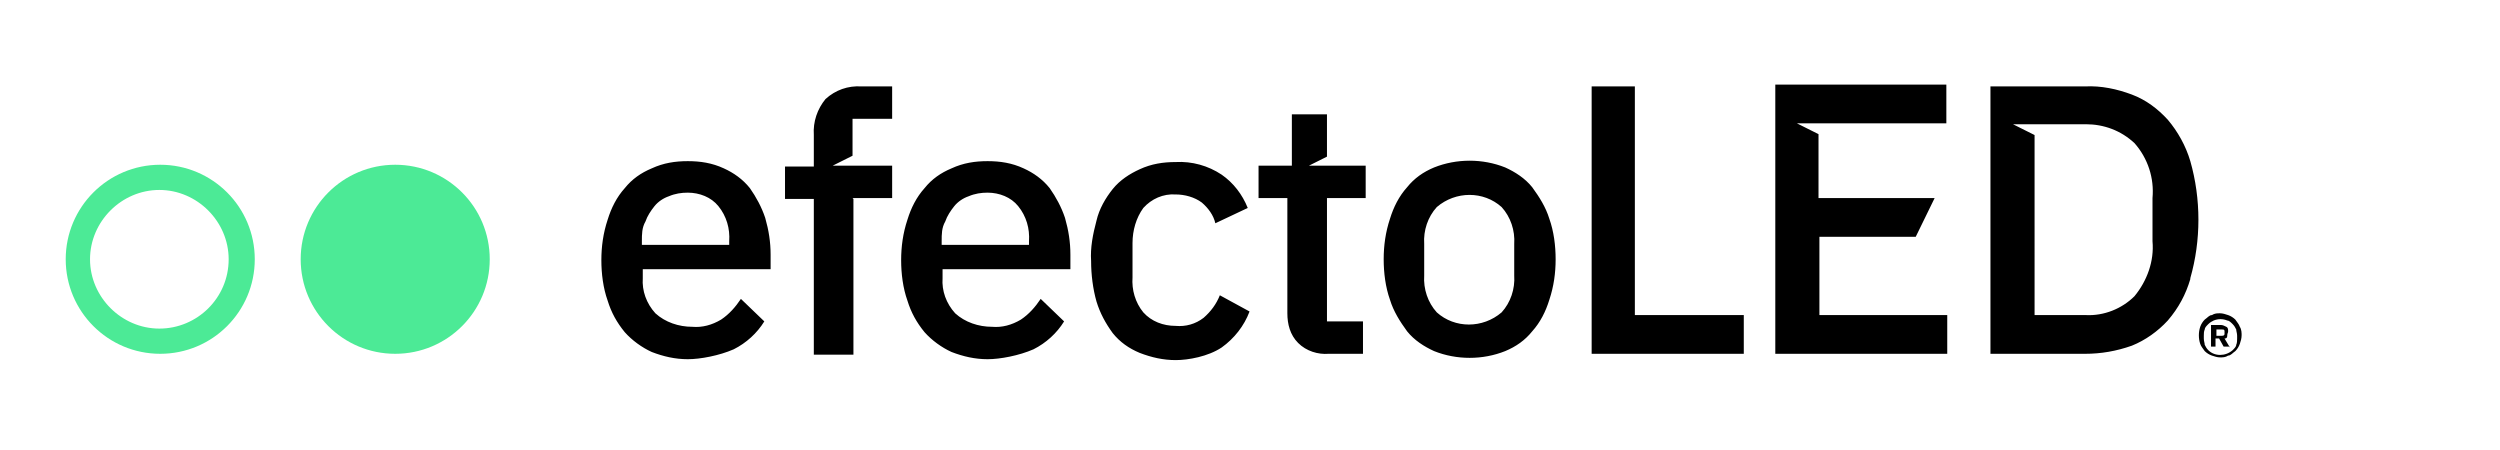
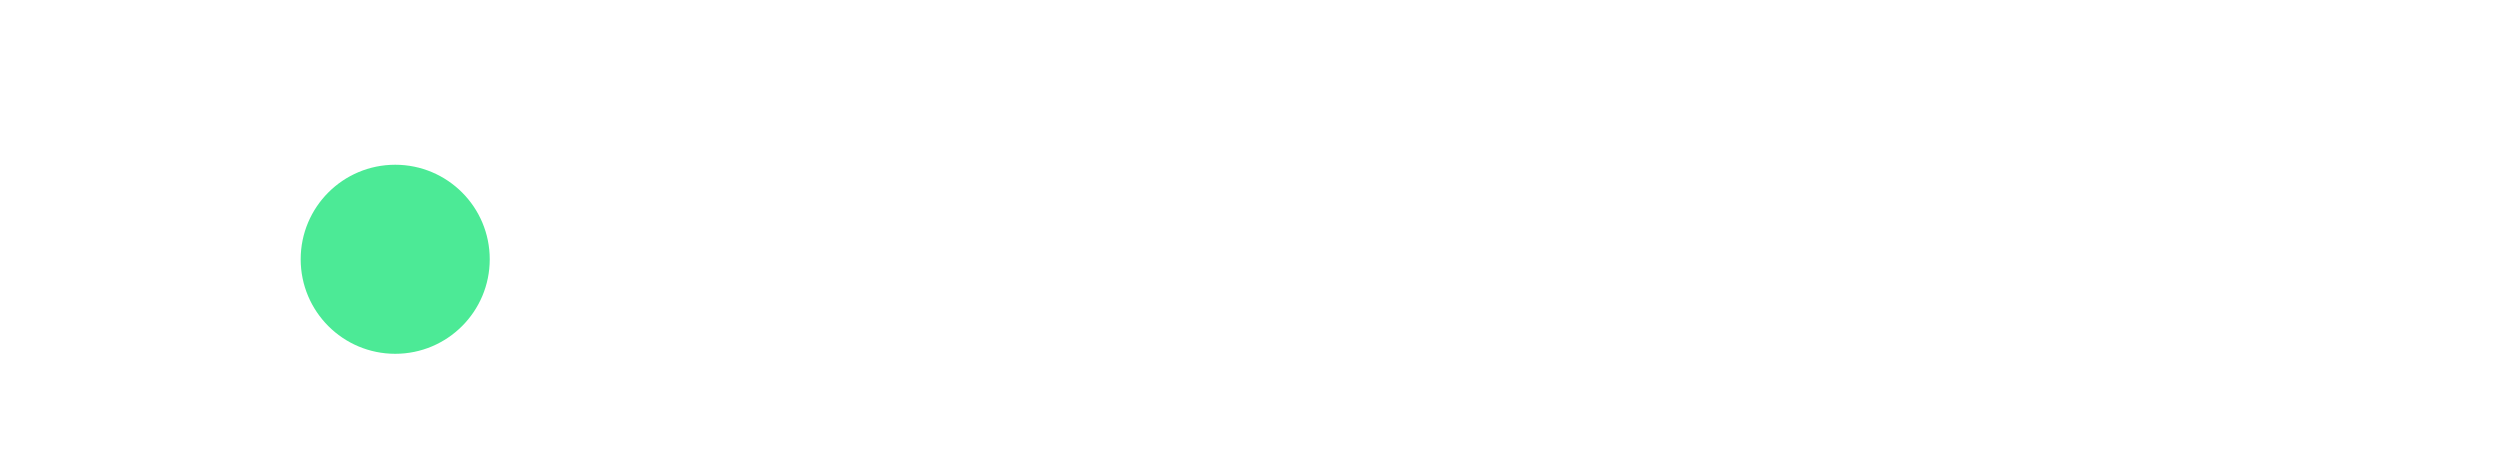
<svg xmlns="http://www.w3.org/2000/svg" id="Capa_1" version="1.1" viewBox="0 0 277.7 50">
  <defs>
    <style>
      .st0 {
        fill: #4cea96;
      }
    </style>
  </defs>
  <g>
    <path class="st0" d="M43.9,39.3c5.8,0,10.5-4.7,10.5-10.5s-4.7-10.5-10.5-10.5-10.5,4.7-10.5,10.5,4.7,10.5,10.5,10.5h0" />
-     <path class="st0" d="M28.3,28.8c0-5.8-4.7-10.5-10.5-10.5s-10.5,4.7-10.5,10.5,4.7,10.5,10.5,10.5,10.5-4.7,10.5-10.5h0M25.4,28.8c0,4.3-3.5,7.7-7.7,7.7s-7.7-3.5-7.7-7.7,3.5-7.7,7.7-7.7,7.7,3.5,7.7,7.7" />
-     <path class="st2" d="M249,37.3c0-.3,0-.7-.2-1-.1-.3-.3-.5-.5-.8-.2-.2-.5-.4-.8-.5s-.6-.2-.9-.2-.6,0-.9.2c-.3,0-.5.3-.8.5-.2.2-.4.5-.5.8-.2.6-.2,1.3,0,1.9.1.3.3.5.5.8.2.2.5.4.8.5s.6.2.9.2.6,0,.9-.2c.3,0,.5-.3.8-.5.2-.2.4-.5.5-.8s.2-.6.2-1M248.5,37.6c0,.2,0,.5-.1.7,0,.2-.2.4-.4.6-.8.7-2,.7-2.7,0-.2-.2-.3-.4-.4-.6,0-.2-.1-.4-.1-.7v-.3c0-.2,0-.5.1-.7,0-.2.2-.4.4-.6.2-.2.4-.3.6-.4.5-.2,1-.2,1.5,0,.2,0,.4.2.6.4.2.2.3.4.4.6,0,.2.1.4.1.7v.3h0ZM247.7,38.6l-.6-1c.1,0,.3,0,.3-.3s.1-.3.1-.5,0-.4-.2-.5-.4-.2-.6-.2h-1.1v2.4h.5v-.9h.4l.5.9h.7ZM247.1,37.1q0,.2-.3.2h-.6v-.7h.6c.2,0,.3,0,.3.2v.3ZM243.3,30.9c.6-2.1.9-4.3.9-6.5s-.3-4.4-.9-6.5c-.5-1.7-1.4-3.3-2.5-4.6-1.1-1.2-2.4-2.2-4-2.8s-3.4-1-5.2-.9h-10.5v29.7h10.5c1.8,0,3.5-.3,5.2-.9,1.5-.6,2.9-1.6,4-2.8,1.2-1.4,2-2.9,2.5-4.6M239.1,26.8c.2,2.2-.6,4.4-2,6.1-1.4,1.4-3.4,2.2-5.4,2.1h-5.7V15l-2.4-1.2h8.1c2,0,3.9.7,5.4,2.1,1.5,1.7,2.2,3.9,2,6.1v4.8h0ZM197.3,39.3h19v-4.3h-14.2v-8.7h10.7l2.1-4.3h-12.9v-7.1l-2.4-1.2h16.6v-4.3h-19v29.7h0v.2ZM176.8,39.3h16.9v-4.3h-12.1V9.6h-4.8v29.7h0ZM172.1,33.3c.5-1.5.7-3,.7-4.5s-.2-3.1-.7-4.5c-.4-1.3-1.1-2.4-1.9-3.5-.8-1-1.9-1.7-3-2.2-2.5-1-5.4-1-7.9,0-1.2.5-2.2,1.2-3,2.2-.9,1-1.5,2.2-1.9,3.5-.5,1.5-.7,3-.7,4.5s.2,3.1.7,4.5c.4,1.3,1.1,2.4,1.9,3.5.8,1,1.9,1.7,3,2.2,2.5,1,5.4,1,7.9,0,1.2-.5,2.2-1.2,3-2.2.9-1,1.5-2.2,1.9-3.5M168.2,30.6c.1,1.5-.4,3-1.4,4.1-2.1,1.8-5.2,1.8-7.2,0-1-1.1-1.5-2.6-1.4-4.1v-3.5c-.1-1.5.4-3,1.4-4.1,2.1-1.8,5.2-1.8,7.2,0,1,1.1,1.5,2.6,1.4,4.1v3.5ZM147.3,22h4.4v-3.6h-6.3l2-1v-4.7h-3.9v5.7h-3.7v3.6h3.2v12.8c0,1.2.3,2.4,1.2,3.3.9.9,2.2,1.3,3.4,1.2h3.8v-3.6h-4v-13.7h0ZM125.8,30.7v-3.7c0-1.4.4-2.8,1.2-3.9.9-1,2.2-1.6,3.6-1.5,1,0,2.1.3,2.9.9.7.6,1.3,1.4,1.5,2.3l3.6-1.7c-.6-1.5-1.6-2.8-2.9-3.7-1.5-1-3.3-1.5-5.1-1.4-1.4,0-2.7.2-4,.8-1.1.5-2.2,1.2-3,2.2s-1.5,2.2-1.8,3.5c-.4,1.5-.7,3-.6,4.5,0,1.5.2,3.1.6,4.5.4,1.3,1,2.4,1.8,3.5.8,1,1.8,1.7,3,2.2,1.3.5,2.6.8,4,.8s3.6-.4,5.1-1.4c1.4-1,2.5-2.4,3.1-4l-3.3-1.8c-.4,1-1,1.8-1.8,2.5-.9.7-2,1-3.1.9-1.4,0-2.7-.5-3.6-1.5-.9-1.1-1.3-2.5-1.2-3.9M104.6,29.9h14.3v-1.6c0-1.4-.2-2.7-.6-4.1-.4-1.2-1-2.3-1.7-3.3-.8-1-1.8-1.7-2.9-2.2-1.3-.6-2.6-.8-4-.8s-2.7.2-4,.8c-1.2.5-2.2,1.2-3,2.2-.9,1-1.5,2.2-1.9,3.5-.5,1.5-.7,3-.7,4.5s.2,3.1.7,4.5c.4,1.3,1,2.4,1.9,3.5.8.9,1.9,1.7,3,2.2,1.3.5,2.6.8,4,.8s3.5-.4,5.1-1.1c1.4-.7,2.6-1.8,3.4-3.1l-2.6-2.5c-.6.9-1.3,1.7-2.2,2.3-1,.6-2.1.9-3.2.8-1.5,0-3-.5-4.1-1.5-1-1.1-1.5-2.5-1.4-3.9v-1ZM104.6,27.1v-.3c0-.8,0-1.5.4-2.2.2-.6.6-1.2,1-1.7s1-.9,1.6-1.1c.7-.3,1.4-.4,2.1-.4,1.3,0,2.6.5,3.4,1.5.9,1.1,1.3,2.5,1.2,3.9v.4h-9.7ZM94.7,22h4.4v-3.6h-6.6l2.2-1.1v-4.1h4.4v-3.6h-3.4c-1.5-.1-2.9.4-4,1.4-.9,1.1-1.4,2.5-1.3,4v3.5h-3.2v3.6h3.2v17.3h4.4v-17.3h0ZM71.3,29.9h14.3v-1.6c0-1.4-.2-2.7-.6-4.1-.4-1.2-1-2.3-1.7-3.3-.8-1-1.8-1.7-2.9-2.2-1.3-.6-2.6-.8-4-.8s-2.7.2-4,.8c-1.2.5-2.2,1.2-3,2.2-.9,1-1.5,2.2-1.9,3.5-.5,1.5-.7,3-.7,4.5s.2,3.1.7,4.5c.4,1.3,1,2.4,1.9,3.5.8.9,1.9,1.7,3,2.2,1.3.5,2.6.8,4,.8s3.5-.4,5.1-1.1c1.4-.7,2.6-1.8,3.4-3.1l-2.6-2.5c-.6.9-1.3,1.7-2.2,2.3-1,.6-2.1.9-3.2.8-1.5,0-3-.5-4.1-1.5-1-1.1-1.5-2.5-1.4-3.9v-1ZM71.3,27.1v-.3c0-.8,0-1.5.4-2.2.2-.6.6-1.2,1-1.7s1-.9,1.6-1.1c.7-.3,1.4-.4,2.1-.4,1.3,0,2.6.5,3.4,1.5.9,1.1,1.3,2.5,1.2,3.9v.4h-9.7Z" />
  </g>
</svg>